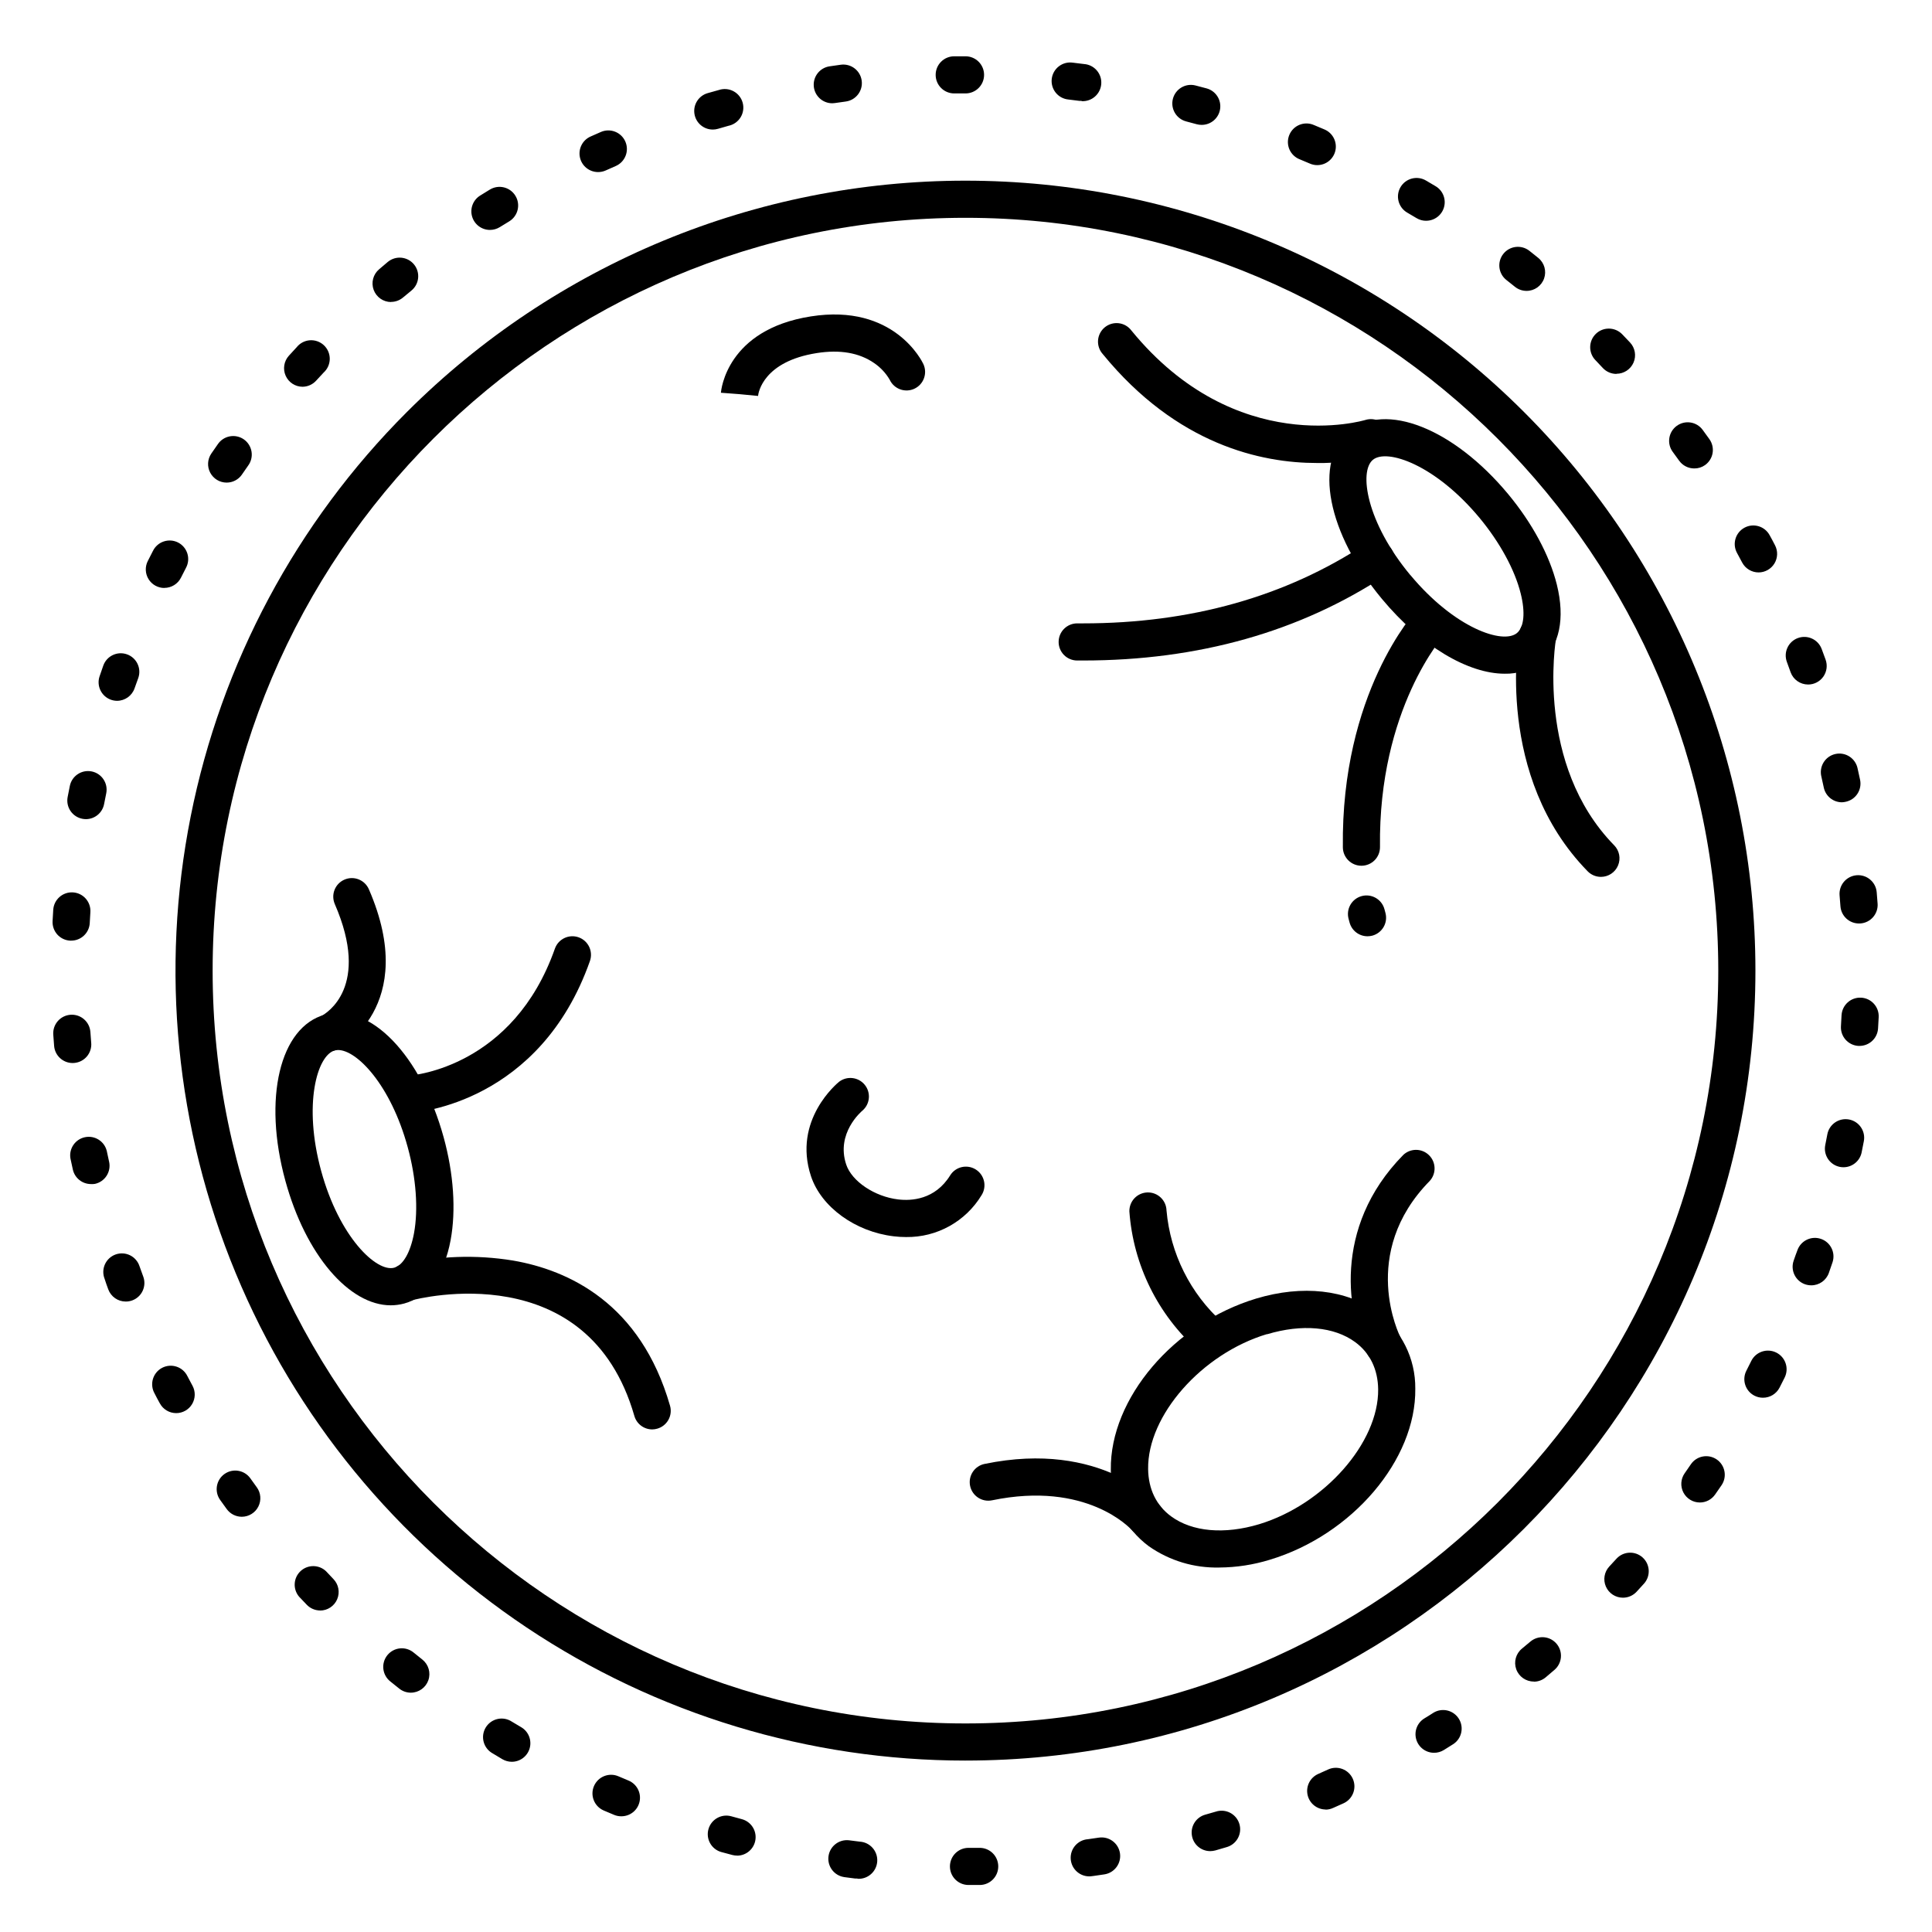
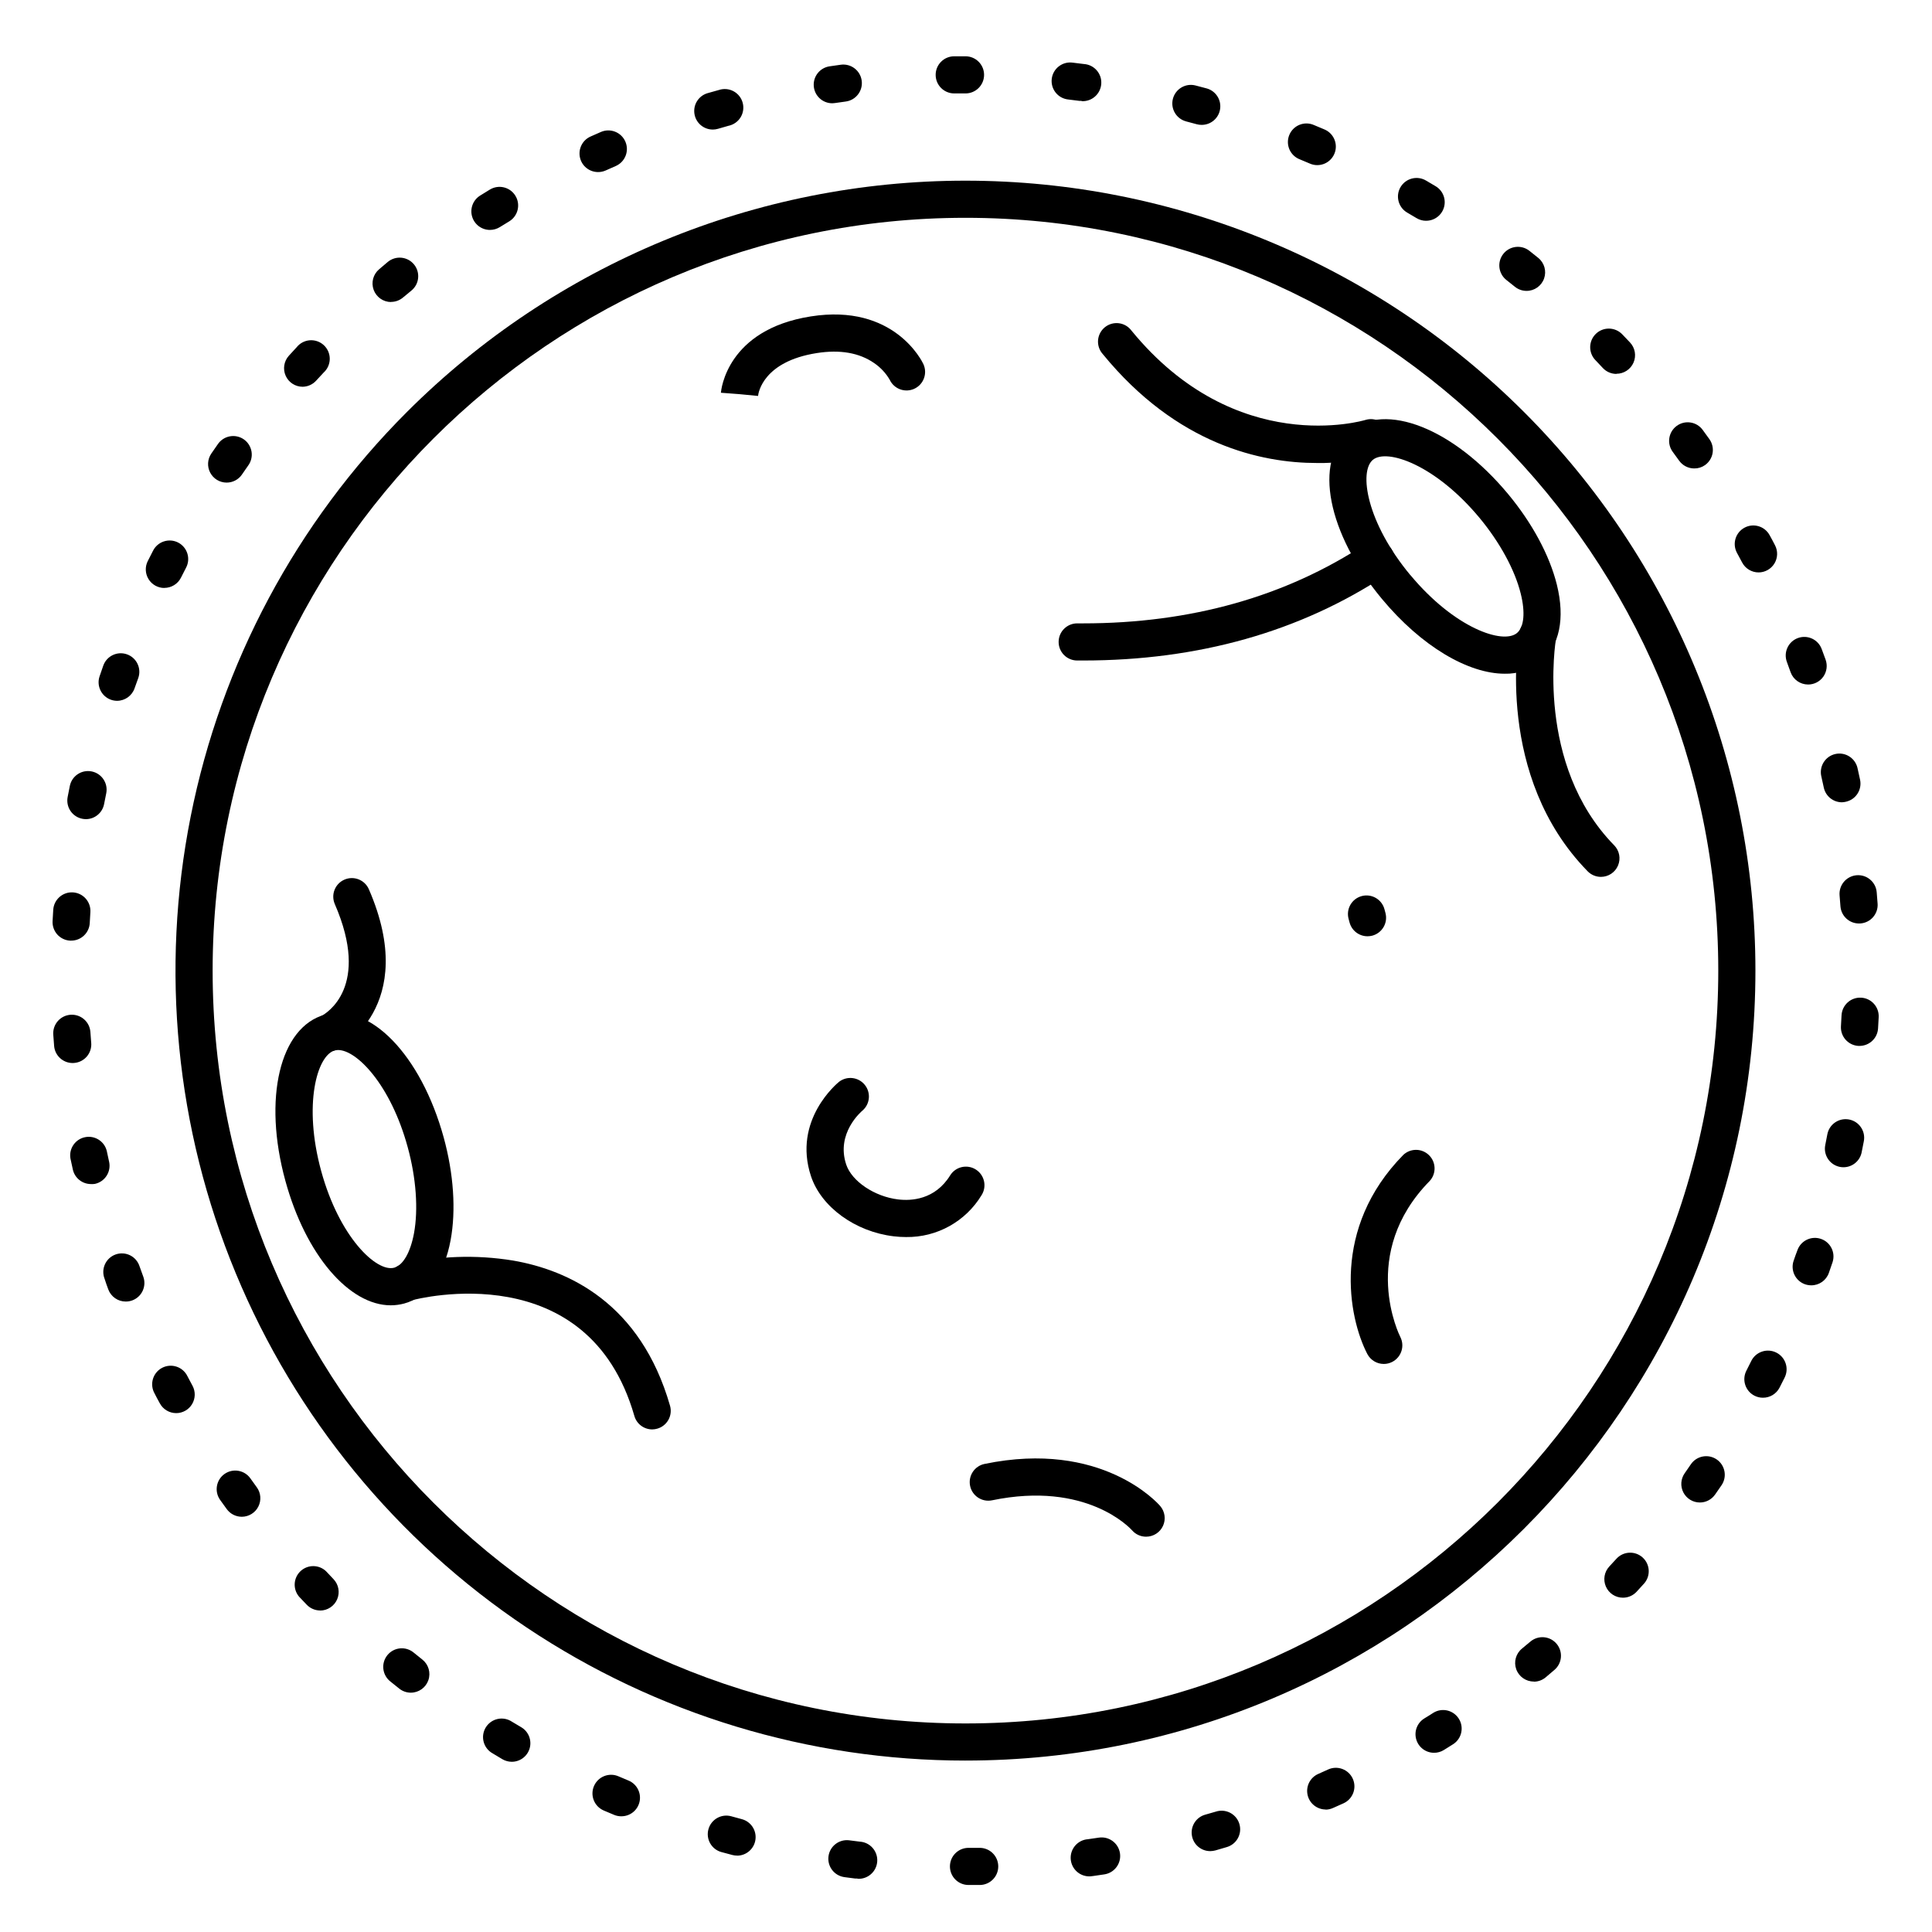
<svg xmlns="http://www.w3.org/2000/svg" fill="#000000" width="800px" height="800px" version="1.1" viewBox="144 144 512 512">
  <g>
    <path d="m399.86 610.57c-41.406 0.004-81.879-12.273-116.31-35.277-34.43-23.004-61.262-55.699-77.105-93.953-15.848-38.254-19.992-80.348-11.914-120.96 8.078-40.613 28.016-77.914 57.297-107.19 39.262-39.258 92.508-61.312 148.03-61.309 55.52 0 108.77 22.055 148.03 61.316 39.258 39.258 61.312 92.504 61.316 148.02 0 115.43-93.906 209.35-209.34 209.35zm0-408.85c-110.01 0-199.51 89.496-199.51 199.51 0.004 110.01 89.496 199.5 199.51 199.5s199.5-89.496 199.5-199.51c0-110.01-89.496-199.5-199.5-199.5z" />
    <path d="m247.55 489.92c-10.992 0-22.535-13.312-27.926-33.004-5.984-21.816-1.477-40.746 10.469-44.023 11.945-3.277 25.477 10.707 31.488 32.531 2.648 9.652 3.297 19.316 1.84 27.207-1.691 9.133-6.062 15.105-12.309 16.816-1.16 0.312-2.359 0.473-3.562 0.473zm-13.941-67.652c-0.309 0-0.613 0.039-0.906 0.117-4.684 1.277-8.402 14.355-3.59 31.93 4.809 17.578 14.688 26.914 19.352 25.637 2.344-0.641 4.301-4.043 5.246-9.113 1.172-6.367 0.57-14.68-1.664-22.82-4.508-16.527-13.488-25.75-18.438-25.75z" />
-     <path d="m467.16 559.41c-6.672 0.168-13.223-1.805-18.695-5.629-6.43-4.762-10.18-12.32-10.086-20.32-0.234-18.844 16.727-38.75 38.535-45.332 12.242-3.68 23.91-2.383 32.02 3.57l-0.004 0.004c6.449 4.75 10.219 12.309 10.137 20.316 0.234 18.844-16.727 38.75-38.535 45.324h0.004c-4.336 1.336-8.84 2.035-13.375 2.066zm12.594-61.855c-17.27 5.195-31.703 21.578-31.488 35.777 0.07 5.312 2.176 9.645 6.09 12.516 5.59 4.102 14.102 4.859 23.352 2.078 17.23-5.242 31.676-21.586 31.52-35.746-0.07-5.312-2.176-9.633-6.09-12.508-5.59-4.102-14.109-4.859-23.359-2.078z" />
    <path d="m542.76 322.54c-9.652 0-22.051-7.223-32.539-19.828-14.465-17.398-18.195-36.488-8.668-44.406 9.523-7.922 27.621-0.789 42.094 16.602 6.394 7.695 10.992 16.227 12.93 24.008 2.234 9.012 0.719 16.254-4.262 20.41v-0.004c-2.703 2.172-6.09 3.312-9.555 3.219zm-24.973-26.117c11.652 14.004 24.5 18.43 28.23 15.332 1.871-1.555 2.242-5.473 0.984-10.469-1.555-6.277-5.551-13.598-10.941-20.082-11.652-14.012-24.512-18.441-28.242-15.34-3.731 3.098-1.703 16.551 9.949 30.562z" />
    <path d="m568.26 376.38c-1.32 0-2.586-0.531-3.512-1.477-24.602-25.141-18.363-61.816-18.086-63.371 0.23-1.285 0.965-2.426 2.035-3.172 1.074-0.742 2.398-1.031 3.684-0.801 2.676 0.48 4.453 3.039 3.973 5.715-0.078 0.434-5.551 33.316 15.418 54.738l0.004 0.004c1.387 1.414 1.789 3.523 1.02 5.348-0.766 1.828-2.555 3.016-4.535 3.016z" />
    <path d="m493 266.7c-14.641 0-37.059-4.762-56.785-28.898-0.887-1.004-1.324-2.324-1.219-3.656 0.109-1.336 0.758-2.566 1.793-3.414 1.035-0.844 2.371-1.234 3.703-1.074 1.328 0.16 2.531 0.855 3.336 1.926 27.75 33.938 61.617 23.824 61.992 23.715 2.598-0.816 5.359 0.625 6.176 3.219 0.816 2.598-0.629 5.363-3.223 6.176-5.137 1.41-10.445 2.086-15.773 2.008z" />
-     <path d="m504.79 373.43c-2.691 0-4.887-2.168-4.918-4.859-0.512-40.855 18.941-62.258 19.777-63.145 1.859-1.934 4.926-2.023 6.894-0.199 1.969 1.828 2.109 4.891 0.32 6.891-0.254 0.277-17.613 19.68-17.152 56.336 0.016 1.305-0.488 2.562-1.398 3.496-0.914 0.934-2.156 1.465-3.461 1.48z" />
    <path d="m231.4 422.56c-2.281 0.008-4.266-1.551-4.801-3.769-0.535-2.215 0.523-4.508 2.559-5.539 1.406-0.746 13.086-7.766 3.57-29.656v-0.004c-0.52-1.195-0.547-2.551-0.07-3.766s1.418-2.191 2.617-2.711c2.488-1.09 5.391 0.051 6.477 2.543 13.539 31.152-7.949 42.312-8.168 42.371-0.676 0.344-1.422 0.523-2.184 0.531z" />
    <path d="m316.85 522.81c-2.195 0-4.129-1.453-4.734-3.562-12.25-42.617-57.18-31.145-59.039-30.641-2.625 0.73-5.34-0.805-6.074-3.426-0.73-2.621 0.805-5.34 3.426-6.07 9.672-2.301 19.707-2.66 29.52-1.055 14.672 2.527 33.789 11.266 41.613 38.465 0.363 1.258 0.211 2.602-0.422 3.746-0.633 1.141-1.695 1.988-2.953 2.344-0.434 0.129-0.883 0.195-1.336 0.199z" />
-     <path d="m252.89 438.87c-2.719 0.094-4.996-2.035-5.086-4.754-0.094-2.715 2.035-4.996 4.75-5.086 1.133-0.078 27.492-2.371 38.496-33.625 0.902-2.562 3.711-3.914 6.277-3.012s3.914 3.715 3.012 6.281c-13.234 37.57-45.758 40.09-47.133 40.176z" />
    <path d="m510.71 505.46c-1.836 0-3.523-1.027-4.367-2.656-5.047-9.742-9.566-33.309 9.543-52.742 1.926-1.809 4.934-1.777 6.816 0.074 1.883 1.848 1.973 4.856 0.203 6.812-18.934 19.258-7.941 41.094-7.824 41.328 0.602 1.156 0.715 2.508 0.32 3.75-0.395 1.246-1.27 2.281-2.426 2.883-0.699 0.363-1.477 0.555-2.266 0.551z" />
    <path d="m431.04 319.04h-1.613c-1.305-0.008-2.551-0.539-3.469-1.469-0.914-0.93-1.422-2.184-1.41-3.488 0.02-2.719 2.242-4.902 4.957-4.883h1.523c28.535 0 53.707-7.094 74.914-21.078v0.004c2.269-1.5 5.324-0.875 6.82 1.395 1.496 2.269 0.871 5.324-1.398 6.82-22.809 15.094-49.859 22.699-80.324 22.699z" />
    <path d="m447.73 551.24c-1.422 0.004-2.777-0.609-3.711-1.68-0.531-0.59-12.102-13.145-37.125-7.961h-0.004c-2.66 0.543-5.262-1.176-5.805-3.84-0.543-2.66 1.176-5.262 3.84-5.805 31.016-6.414 45.934 10.43 46.543 11.16 1.25 1.453 1.543 3.508 0.742 5.254-0.801 1.746-2.543 2.867-4.461 2.871z" />
-     <path d="m464.7 503.07c-1.191 0-2.348-0.434-3.246-1.223-10.609-9.426-17.125-22.625-18.156-36.781-0.035-1.305 0.449-2.57 1.344-3.519 0.898-0.949 2.137-1.5 3.441-1.539 2.715-0.074 4.981 2.066 5.055 4.785 1.008 11.406 6.301 22.008 14.812 29.664 1.539 1.352 2.082 3.519 1.359 5.438-0.723 1.918-2.559 3.188-4.609 3.184z" />
    <path d="m506.4 392.12c-2.215 0-4.156-1.48-4.742-3.621l-0.266-0.984c-0.344-1.258-0.172-2.602 0.477-3.734 0.645-1.133 1.719-1.961 2.977-2.305 2.621-0.715 5.328 0.832 6.043 3.453l0.266 0.984c0.344 1.262 0.172 2.606-0.48 3.738-0.648 1.133-1.723 1.961-2.984 2.305-0.418 0.113-0.852 0.168-1.289 0.164z" />
    <path d="m344.89 248.93-4.922-0.473-4.922-0.375c0.059-0.688 1.543-16.727 23.824-20.23 22.109-3.492 29.52 11.977 29.836 12.633v0.004c1.141 2.465 0.066 5.391-2.398 6.535-2.469 1.141-5.394 0.062-6.535-2.402-1.027-1.758-2.438-3.266-4.125-4.41-3.938-2.727-9.055-3.621-15.242-2.637-14.078 2.227-15.426 10.422-15.516 11.355z" />
    <path d="m384.12 471.83c-1.098 0-2.195-0.066-3.285-0.199-10.184-1.211-19.199-7.754-21.914-15.922-4.922-14.887 6.988-24.668 7.5-25.074v0.004c2.121-1.574 5.106-1.191 6.762 0.863 1.656 2.055 1.395 5.055-0.594 6.793-0.344 0.285-7.094 6.031-4.34 14.309 1.484 4.457 7.527 8.52 13.777 9.258 3.426 0.414 9.762 0.117 13.777-6.375 1.438-2.305 4.473-3.008 6.777-1.566 2.305 1.441 3.004 4.477 1.566 6.781-4.223 7.004-11.848 11.242-20.027 11.129z" />
    <path d="m400.66 643.54c-2.715 0-4.918-2.203-4.918-4.918 0-2.719 2.203-4.922 4.918-4.922h2.894c2.719-0.039 4.953 2.129 4.992 4.848 0.043 2.715-2.129 4.953-4.844 4.992h-3zm-29.441-1.711h-0.59c-0.984-0.129-1.969-0.246-2.953-0.383l0.004-0.004c-2.644-0.41-4.473-2.859-4.121-5.508 0.352-2.652 2.762-4.535 5.418-4.242l2.875 0.363c2.715 0.164 4.785 2.5 4.625 5.215-0.164 2.719-2.5 4.789-5.219 4.625zm61.785-0.582h0.004c-2.719 0.184-5.07-1.867-5.258-4.586-0.184-2.715 1.871-5.07 4.586-5.254 0.984-0.129 1.91-0.266 2.856-0.414 2.688-0.41 5.199 1.438 5.609 4.125s-1.438 5.199-4.125 5.609l-2.953 0.434v-0.004c-0.234 0.047-0.477 0.078-0.715 0.09zm-93.648-5.492h0.004c-0.422 0.004-0.844-0.051-1.25-0.156l-2.953-0.789v0.004c-2.617-0.734-4.144-3.449-3.41-6.066 0.734-2.617 3.449-4.144 6.066-3.41l2.785 0.758c2.379 0.637 3.922 2.934 3.609 5.379-0.312 2.441-2.387 4.277-4.848 4.293zm125.39-1.191 0.004 0.004c-2.469 0.016-4.566-1.801-4.902-4.246-0.34-2.445 1.184-4.762 3.562-5.418l2.773-0.797h0.004c1.262-0.422 2.644-0.309 3.824 0.305 1.18 0.617 2.062 1.684 2.441 2.961 0.383 1.277 0.227 2.652-0.426 3.812-0.652 1.164-1.75 2.008-3.035 2.348l-2.894 0.848c-0.438 0.117-0.891 0.18-1.348 0.188zm-156.13-9.227c-0.648 0-1.293-0.129-1.887-0.383l-2.754-1.16-0.004-0.004c-2.496-1.086-3.641-3.992-2.551-6.488 1.086-2.496 3.992-3.641 6.488-2.555 0.887 0.387 1.77 0.762 2.656 1.121 2.172 0.902 3.406 3.211 2.941 5.516-0.461 2.305-2.488 3.961-4.84 3.953zm186.68-1.801h0.004c-2.32-0.016-4.316-1.645-4.789-3.914-0.477-2.269 0.699-4.562 2.82-5.504l2.648-1.191h-0.004c2.477-1.125 5.394-0.027 6.519 2.445 1.125 2.477 0.031 5.394-2.445 6.519l-2.754 1.23c-0.625 0.289-1.309 0.445-1.996 0.453zm-215.67-12.645c-0.875-0.004-1.734-0.238-2.488-0.68l-2.578-1.543c-1.176-0.648-2.035-1.742-2.383-3.039-0.348-1.293-0.152-2.672 0.543-3.82 0.691-1.145 1.824-1.961 3.133-2.254 1.305-0.293 2.676-0.043 3.793 0.699l2.481 1.477c1.914 1.125 2.836 3.391 2.254 5.535-0.586 2.141-2.531 3.625-4.754 3.625zm244.42-2.383c-2.203 0-4.137-1.461-4.738-3.578-0.598-2.121 0.281-4.379 2.16-5.531 0.816-0.512 1.645-0.984 2.461-1.535 2.289-1.359 5.242-0.648 6.664 1.602s0.797 5.227-1.41 6.711c-0.848 0.543-1.703 1.074-2.559 1.605-0.777 0.477-1.668 0.727-2.578 0.727zm-271.17-15.93c-1.109 0-2.184-0.375-3.051-1.062-0.789-0.621-1.566-1.25-2.344-1.879-1.051-0.809-1.73-2.008-1.887-3.324s0.227-2.641 1.062-3.672c0.836-1.031 2.051-1.684 3.371-1.805 1.32-0.121 2.633 0.293 3.644 1.152l2.254 1.812c1.641 1.301 2.281 3.496 1.594 5.473-0.688 1.977-2.551 3.301-4.644 3.305zm297.59-2.953h-0.004c-2.082 0.008-3.941-1.301-4.644-3.258-0.703-1.961-0.094-4.152 1.516-5.469 0.746-0.609 1.484-1.23 2.223-1.852h0.004c0.996-0.848 2.289-1.266 3.598-1.16 1.305 0.109 2.512 0.734 3.356 1.738 0.844 1 1.254 2.297 1.137 3.602-0.113 1.305-0.746 2.512-1.754 3.348l-2.312 1.969c-0.879 0.723-1.98 1.121-3.121 1.121zm-321.62-18.832c-1.336 0-2.613-0.543-3.543-1.508-0.699-0.719-1.387-1.445-2.078-2.184h0.004c-1.664-2.004-1.48-4.957 0.422-6.738 1.902-1.777 4.863-1.766 6.75 0.027 0.66 0.699 1.32 1.398 1.969 2.086 1.371 1.422 1.758 3.523 0.984 5.34-0.77 1.816-2.555 2.996-4.527 2.996zm345.23-3.387h0.004c-1.953 0-3.723-1.16-4.504-2.949-0.781-1.789-0.434-3.871 0.891-5.305l1.969-2.137c1.836-1.941 4.887-2.062 6.871-0.27 1.984 1.789 2.176 4.836 0.43 6.863-0.668 0.746-1.348 1.484-2.027 2.223-0.938 1.012-2.254 1.582-3.629 1.574zm-366.05-21.453 0.004 0.004c-1.559-0.016-3.019-0.766-3.938-2.027-0.602-0.809-1.18-1.625-1.762-2.441-1.574-2.215-1.055-5.289 1.156-6.863 2.215-1.574 5.289-1.059 6.863 1.156 0.551 0.789 1.121 1.574 1.691 2.352h0.004c1.09 1.492 1.25 3.465 0.422 5.113-0.828 1.648-2.512 2.695-4.359 2.711zm386.45-3.777h0.004c-1.836 0-3.516-1.023-4.363-2.648-0.848-1.629-0.715-3.594 0.336-5.094 0.551-0.789 1.102-1.586 1.645-2.383 1.531-2.242 4.594-2.82 6.84-1.289 2.242 1.535 2.82 4.594 1.289 6.84-0.562 0.828-1.133 1.652-1.711 2.469h-0.004c-0.926 1.332-2.449 2.121-4.074 2.106zm-403.79-23.684c-1.809 0-3.469-0.996-4.328-2.59-0.48-0.887-0.984-1.77-1.418-2.668v0.004c-0.641-1.16-0.789-2.531-0.41-3.801 0.383-1.27 1.258-2.336 2.434-2.949s2.551-0.727 3.812-0.312c1.258 0.41 2.301 1.316 2.883 2.508l1.359 2.559v-0.004c0.82 1.527 0.777 3.371-0.109 4.856-0.887 1.488-2.488 2.398-4.223 2.398zm420.49-4.082h0.004c-0.781 0-1.551-0.184-2.242-0.543-2.418-1.242-3.367-4.207-2.129-6.621 0.434-0.855 0.867-1.711 1.289-2.566v-0.004c1.211-2.445 4.172-3.445 6.617-2.238 2.449 1.211 3.449 4.172 2.242 6.617-0.445 0.898-0.898 1.793-1.359 2.688-0.852 1.652-2.559 2.684-4.418 2.668zm-433.87-25.488c-2.055-0.004-3.891-1.281-4.606-3.207-0.355-0.945-0.684-1.891-0.984-2.832-0.488-1.242-0.453-2.625 0.098-3.836 0.551-1.211 1.566-2.148 2.82-2.598s2.637-0.371 3.832 0.215c1.191 0.59 2.098 1.633 2.508 2.902 0.324 0.906 0.66 1.82 0.984 2.727v-0.004c0.949 2.547-0.348 5.379-2.894 6.328-0.562 0.207-1.16 0.312-1.758 0.305zm446.68-4.301c-0.555 0-1.105-0.094-1.633-0.273-2.562-0.902-3.91-3.707-3.012-6.269 0.316-0.914 0.629-1.82 0.984-2.734 0.891-2.539 3.656-3.894 6.207-3.039 2.555 0.855 3.945 3.606 3.121 6.168-0.324 0.984-0.648 1.91-0.984 2.856-0.695 1.984-2.578 3.312-4.684 3.293zm-455.89-26.832c-2.305-0.004-4.297-1.609-4.793-3.856-0.215-0.984-0.434-1.969-0.641-2.953-0.426-2.609 1.285-5.086 3.871-5.613 2.59-0.531 5.133 1.078 5.762 3.644 0.195 0.984 0.402 1.891 0.609 2.824h0.004c0.293 1.277 0.062 2.621-0.641 3.731s-1.82 1.891-3.102 2.172c-0.355 0.055-0.715 0.074-1.07 0.051zm464.45-4.457c-0.332 0-0.66-0.031-0.984-0.098-2.664-0.539-4.387-3.133-3.848-5.797 0.188-0.984 0.375-1.891 0.551-2.832v-0.004c0.504-2.668 3.074-4.426 5.746-3.926 2.672 0.504 4.43 3.078 3.926 5.746-0.188 0.984-0.383 1.969-0.582 2.953h0.004c-0.457 2.285-2.453 3.938-4.785 3.957zm-469.28-27.621c-2.566 0.008-4.711-1.957-4.922-4.516-0.078-0.984-0.156-1.969-0.227-3.012-0.188-2.719 1.863-5.074 4.582-5.262s5.07 1.863 5.258 4.582c0.059 0.984 0.137 1.969 0.215 2.883h0.004c0.105 1.301-0.309 2.59-1.156 3.586-0.844 0.996-2.051 1.613-3.352 1.719zm473.52-4.535h-0.309c-1.301-0.082-2.519-0.68-3.387-1.66-0.863-0.98-1.301-2.262-1.219-3.566 0.059-0.984 0.109-1.918 0.156-2.883h0.004c0.062-1.305 0.645-2.531 1.613-3.406 0.969-0.879 2.246-1.332 3.551-1.27 2.719 0.137 4.812 2.449 4.676 5.168-0.051 0.984-0.109 1.969-0.168 3.012-0.168 2.594-2.32 4.609-4.922 4.606zm-473.93-27.898h-0.266c-1.309-0.066-2.531-0.652-3.406-1.625-0.871-0.973-1.32-2.254-1.25-3.559l0.176-3v-0.004c0.18-2.715 2.523-4.777 5.242-4.598 2.715 0.176 4.777 2.519 4.598 5.238-0.059 0.984-0.117 1.969-0.168 2.894h0.004c-0.145 2.613-2.312 4.66-4.93 4.652zm473.8-4.547c-2.586 0.008-4.734-1.988-4.922-4.566-0.07-0.984-0.148-1.918-0.227-2.883-0.109-1.305 0.305-2.598 1.148-3.598 0.848-1 2.055-1.625 3.359-1.734 2.719-0.227 5.106 1.789 5.332 4.508 0.09 0.984 0.168 1.969 0.234 3h0.004c0.195 2.711-1.84 5.066-4.547 5.266zm-469.86-27.648c-0.312 0-0.625-0.031-0.934-0.09-1.289-0.238-2.43-0.98-3.168-2.062-0.738-1.082-1.016-2.418-0.77-3.703 0.188-0.984 0.383-1.969 0.582-2.953 0.543-2.66 3.141-4.379 5.805-3.836 2.664 0.543 4.383 3.141 3.84 5.805-0.195 0.945-0.383 1.891-0.562 2.832v0.004c-0.438 2.305-2.445 3.984-4.793 4.004zm465.32-4.469c-2.328-0.008-4.336-1.652-4.801-3.934l-0.621-2.824c-0.332-1.289-0.129-2.66 0.566-3.797 0.691-1.137 1.816-1.945 3.117-2.238 1.297-0.293 2.66-0.047 3.773 0.684 1.113 0.727 1.887 1.879 2.141 3.184 0.227 0.984 0.434 1.969 0.648 2.953 0.27 1.277 0.023 2.609-0.691 3.707-0.711 1.094-1.828 1.859-3.109 2.129-0.348 0.09-0.711 0.133-1.07 0.137zm-457.08-26.891c-0.539-0.004-1.074-0.094-1.582-0.266-2.555-0.879-3.926-3.648-3.07-6.211 0.324-0.984 0.648-1.898 0.984-2.844 0.902-2.562 3.715-3.906 6.277-3 2.562 0.902 3.906 3.715 3 6.277-0.324 0.906-0.641 1.82-0.984 2.734-0.684 1.973-2.539 3.297-4.625 3.309zm448.12-4.32c-2.07-0.004-3.922-1.301-4.625-3.25-0.336-0.906-0.66-1.812-0.984-2.715-0.457-1.219-0.414-2.574 0.125-3.762 0.539-1.191 1.527-2.117 2.75-2.574 2.543-0.957 5.379 0.328 6.336 2.871 0.355 0.984 0.699 1.891 1.043 2.832v0.004c0.547 1.508 0.32 3.188-0.598 4.5-0.922 1.309-2.422 2.094-4.027 2.094zm-435.6-25.586c-1.707 0-3.289-0.883-4.188-2.336-0.895-1.449-0.977-3.262-0.211-4.789 0.453-0.895 0.906-1.789 1.367-2.676 0.578-1.195 1.613-2.109 2.875-2.527 1.258-0.422 2.637-0.316 3.816 0.293 1.18 0.609 2.062 1.672 2.449 2.945 0.387 1.27 0.238 2.644-0.402 3.805-0.441 0.855-0.875 1.711-1.309 2.566v0.004c-0.84 1.656-2.543 2.699-4.398 2.695zm422.49-4.121c-1.828 0-3.508-1.012-4.359-2.629-0.453-0.855-0.906-1.703-1.367-2.547-1.297-2.391-0.41-5.375 1.977-6.672 2.387-1.297 5.375-0.41 6.672 1.977 0.48 0.887 0.984 1.77 1.426 2.668 0.797 1.523 0.742 3.352-0.145 4.824-0.891 1.473-2.484 2.375-4.203 2.379zm-406.01-23.805c-1.816-0.008-3.481-1.02-4.328-2.629s-0.738-3.551 0.285-5.055c0.562-0.828 1.141-1.645 1.711-2.461 0.738-1.105 1.887-1.867 3.191-2.109 1.309-0.246 2.656 0.047 3.742 0.812 1.086 0.766 1.812 1.938 2.023 3.25 0.207 1.309-0.121 2.652-0.918 3.715-0.551 0.789-1.102 1.574-1.645 2.371h0.004c-0.926 1.328-2.445 2.117-4.066 2.106zm388.96-3.75c-1.586 0.004-3.078-0.762-4.004-2.055-0.562-0.789-1.133-1.566-1.703-2.344-1.609-2.188-1.137-5.269 1.055-6.875 2.188-1.609 5.269-1.141 6.879 1.051 0.602 0.809 1.191 1.625 1.77 2.441 0.766 1.062 1.078 2.387 0.867 3.68-0.211 1.293-0.934 2.445-2 3.207-0.836 0.594-1.836 0.91-2.863 0.895zm-368.81-21.648c-1.945-0.004-3.703-1.152-4.488-2.93-0.785-1.781-0.449-3.856 0.855-5.293 0.656-0.734 1.336-1.473 2.035-2.215h0.004c0.848-1.086 2.113-1.77 3.488-1.879 1.375-0.105 2.731 0.367 3.742 1.305 1.008 0.941 1.578 2.262 1.566 3.641s-0.602 2.691-1.625 3.613c-0.66 0.707-1.309 1.406-1.969 2.125-0.922 1.027-2.231 1.621-3.609 1.633zm348.17-3.406v0.004c-1.352-0.004-2.644-0.562-3.57-1.547l-1.969-2.086c-1.902-1.949-1.863-5.074 0.09-6.977 1.949-1.902 5.074-1.859 6.977 0.09 0.699 0.719 1.387 1.445 2.078 2.176h-0.004c1.355 1.426 1.727 3.519 0.949 5.328-0.777 1.805-2.555 2.977-4.519 2.977zm-324.72-19.051 0.004 0.004c-2.07 0-3.914-1.297-4.621-3.238-0.707-1.945-0.121-4.121 1.461-5.449 0.766-0.648 1.543-1.289 2.32-1.969h0.004c2.106-1.719 5.203-1.402 6.922 0.703 1.715 2.106 1.402 5.207-0.703 6.922l-2.266 1.871c-0.887 0.734-2.004 1.137-3.156 1.129zm300.92-2.953 0.004 0.004c-1.121 0-2.207-0.379-3.082-1.082l-2.262-1.801c-2.141-1.68-2.512-4.773-0.832-6.91 1.68-2.141 4.773-2.512 6.914-0.832l2.352 1.879c1.621 1.309 2.242 3.5 1.547 5.465-0.695 1.969-2.555 3.281-4.637 3.281zm-274.71-16.152c-2.195 0.004-4.129-1.449-4.738-3.559-0.609-2.109 0.258-4.371 2.121-5.535l2.566-1.586v0.004c2.32-1.43 5.356-0.711 6.785 1.609 1.43 2.316 0.711 5.356-1.609 6.785l-2.508 1.535c-0.785 0.488-1.691 0.746-2.617 0.746zm248.08-2.422c-0.895 0-1.766-0.246-2.531-0.707-0.816-0.492-1.645-0.984-2.481-1.465-2.348-1.375-3.137-4.391-1.766-6.738 1.375-2.348 4.391-3.137 6.738-1.766l2.586 1.527c1.902 1.137 2.809 3.406 2.211 5.543-0.594 2.133-2.543 3.606-4.758 3.598zm-219.43-12.91c-2.32 0-4.324-1.621-4.809-3.887-0.488-2.269 0.676-4.566 2.789-5.519l2.766-1.219c2.492-1.086 5.394 0.051 6.481 2.543 1.086 2.492-0.051 5.391-2.543 6.481l-2.648 1.172c-0.652 0.293-1.359 0.438-2.074 0.43zm190.62-1.84c-0.676 0.008-1.348-0.133-1.969-0.402l-2.648-1.113c-1.246-0.465-2.25-1.422-2.785-2.641-0.531-1.223-0.543-2.609-0.035-3.84 0.508-1.234 1.492-2.207 2.731-2.699 1.242-0.492 2.625-0.461 3.84 0.09l2.766 1.16c2.156 0.918 3.367 3.234 2.891 5.531-0.48 2.297-2.512 3.934-4.859 3.914zm-160.21-9.426c-2.453 0.004-4.531-1.793-4.879-4.219-0.352-2.426 1.137-4.738 3.492-5.426l2.953-0.828-0.004 0.004c1.289-0.445 2.703-0.336 3.906 0.305 1.203 0.637 2.09 1.742 2.445 3.059 0.359 1.316 0.152 2.719-0.562 3.879-0.719 1.156-1.883 1.965-3.219 2.234-0.926 0.254-1.852 0.523-2.773 0.797h-0.004c-0.441 0.129-0.898 0.195-1.355 0.195zm129.55-1.238h-0.004c-0.438 0-0.875-0.055-1.297-0.168l-2.793-0.746v-0.004c-2.633-0.68-4.211-3.367-3.531-5.996 0.684-2.629 3.367-4.211 6-3.527l2.953 0.777c2.367 0.652 3.891 2.957 3.566 5.394-0.324 2.438-2.398 4.258-4.856 4.269zm-97.871-5.727c-2.586 0.012-4.742-1.98-4.93-4.562-0.191-2.578 1.648-4.867 4.211-5.231l2.953-0.422c2.691-0.367 5.172 1.52 5.539 4.211 0.367 2.691-1.52 5.172-4.211 5.539l-2.856 0.402c-0.234 0.039-0.469 0.059-0.707 0.062zm66.066-0.641c-0.215 0.012-0.426 0.012-0.641 0-0.957-0.133-1.914-0.25-2.863-0.355-1.316-0.125-2.531-0.773-3.363-1.805-0.832-1.027-1.215-2.348-1.062-3.664 0.156-1.316 0.832-2.512 1.879-3.32 1.047-0.812 2.379-1.164 3.688-0.98 0.984 0.109 1.969 0.234 2.953 0.363 2.719 0.172 4.781 2.516 4.606 5.234-0.176 2.719-2.519 4.777-5.234 4.606zm-33.742-1.969c-2.715 0.016-4.934-2.172-4.949-4.891s2.172-4.934 4.891-4.949h3.019c2.719 0 4.922 2.203 4.922 4.918 0 2.719-2.203 4.922-4.922 4.922z" />
  </g>
</svg>